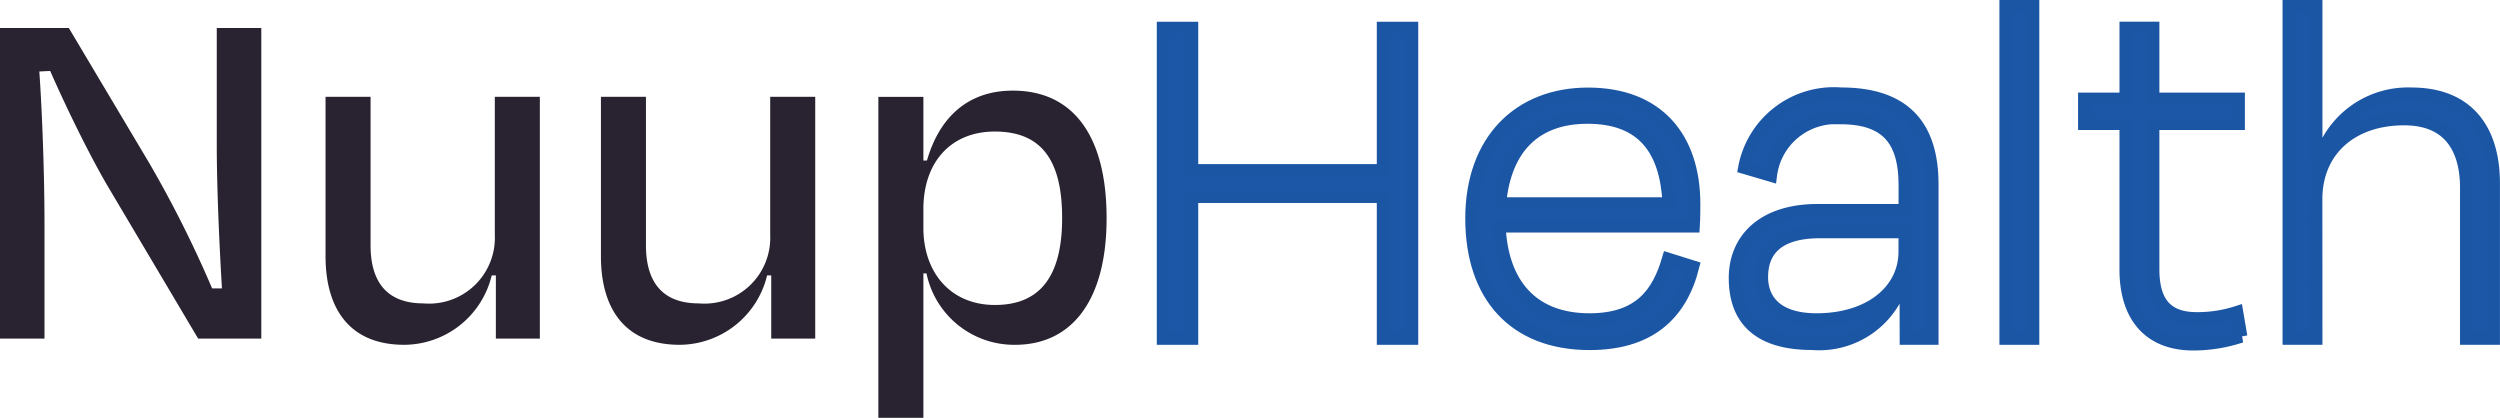
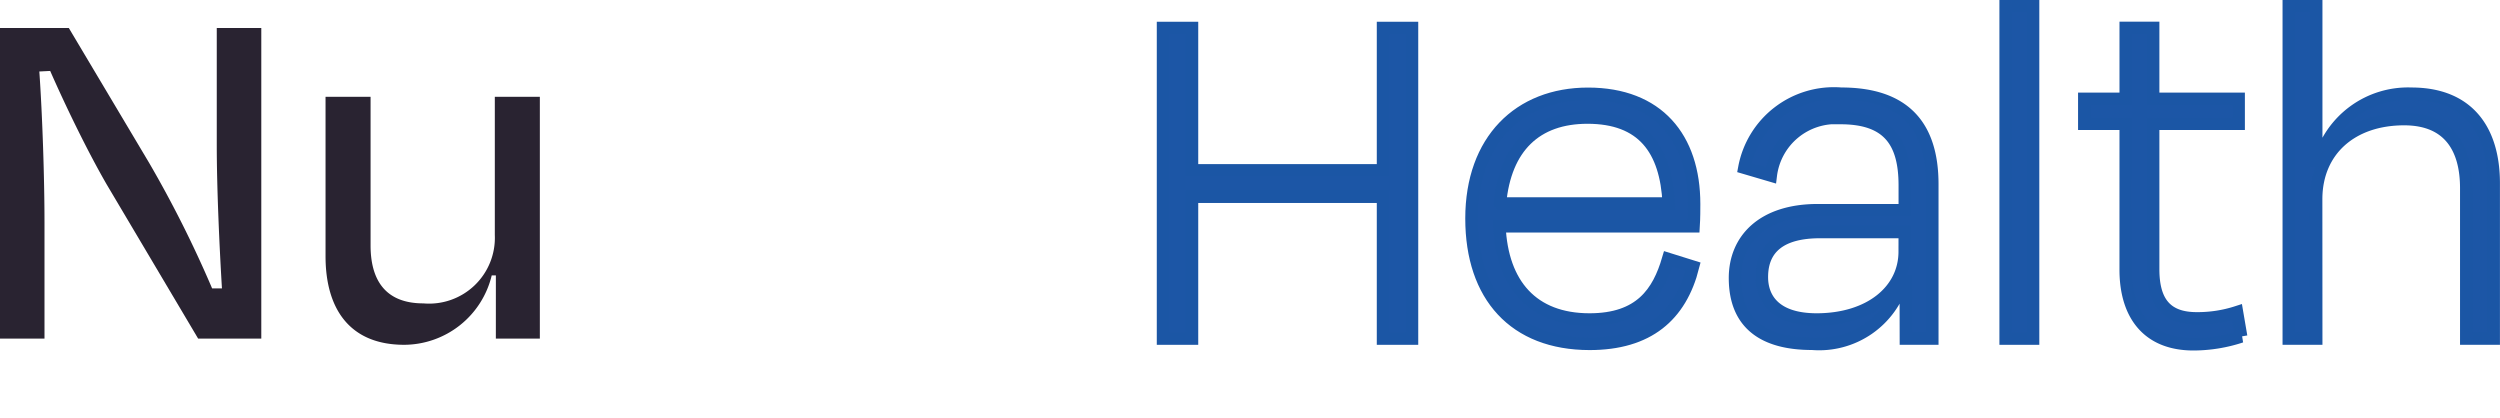
<svg xmlns="http://www.w3.org/2000/svg" width="140.35" height="23.455" viewBox="0 0 140.35 23.455">
  <g id="Group_585" data-name="Group 585" transform="translate(0 0.35)">
    <g id="Group_105" data-name="Group 105" transform="translate(0 0)">
      <path id="Path_58" data-name="Path 58" d="M-660.537,1083.715c-1.075-1.861-2.3-4.388-3.168-6.365l-.61.03c.174,2.47.29,6.015.29,8.485v6.51h-2.5v-17.437h3.865l4.5,7.556a64.151,64.151,0,0,1,3.545,7.063h.552c-.145-2.413-.291-5.639-.291-8.08v-6.539h2.5v17.437h-3.546Z" transform="translate(666.523 -1073.717)" fill="#292331" />
      <path id="Path_59" data-name="Path 59" d="M-629.21,1090.833h-.233a5.08,5.08,0,0,1-4.912,3.895c-3.051,0-4.417-2.006-4.417-4.97v-8.951h2.528v8.341c0,1.889.784,3.255,2.964,3.255a3.694,3.694,0,0,0,4.011-3.836v-7.76h2.528v13.572h-2.47Z" transform="translate(657.048 -1075.721)" fill="#292331" />
-       <path id="Path_60" data-name="Path 60" d="M-605.738,1090.833h-.232a5.08,5.08,0,0,1-4.912,3.895c-3.051,0-4.417-2.006-4.417-4.97v-8.951h2.528v8.341c0,1.889.784,3.255,2.964,3.255a3.694,3.694,0,0,0,4.011-3.836v-7.76h2.528v13.572h-2.47Z" transform="translate(649.035 -1075.721)" fill="#292331" />
-       <path id="Path_61" data-name="Path 61" d="M-583.978,1094.547a5.028,5.028,0,0,1-4.97-4.01h-.174v8.108h-2.528v-18.018h2.528v3.574h.2c.668-2.324,2.209-3.924,4.824-3.924,3.4,0,5.261,2.558,5.261,7.15C-578.833,1092.047-580.781,1094.547-583.978,1094.547Zm2.645-7.12c0-3.284-1.191-4.853-3.778-4.853-2.441,0-4.011,1.684-4.011,4.359v1.046c0,2.558,1.569,4.331,4.011,4.331C-582.554,1092.31-581.333,1090.682-581.333,1087.427Z" transform="translate(640.961 -1075.539)" fill="#292331" />
      <path id="Path_62" data-name="Path 62" d="M-555.032,1092.375v-7.963h-10.724v7.963h-1.627v-17.437h1.627v7.992h10.724v-7.992h1.627v17.437Z" transform="translate(632.675 -1073.717)" fill="#1c56a6" stroke="#1b56a5" stroke-width="0.7" />
      <path id="Path_63" data-name="Path 63" d="M-541.088,1087.546c0-4.388,2.674-7,6.539-7,3.923,0,5.958,2.471,5.958,6.19,0,.262,0,.785-.029,1.25h-10.9c.146,3.255,1.86,5.231,5.057,5.231,2.848,0,3.865-1.511,4.418-3.4l1.395.436c-.7,2.761-2.528,4.33-5.812,4.33C-538.676,1094.579-541.088,1091.906-541.088,1087.546Zm1.6-.843h9.474c-.146-3.051-1.482-4.824-4.563-4.824C-537.456,1081.879-539.2,1083.536-539.49,1086.7Z" transform="translate(623.698 -1075.63)" fill="#1c56a6" stroke="#1b56a5" stroke-width="0.7" />
      <path id="Path_64" data-name="Path 64" d="M-509.04,1091.092h-.2a4.855,4.855,0,0,1-5.058,3.487c-2.732,0-4.33-1.133-4.33-3.691,0-2.151,1.54-3.807,4.65-3.807h4.882v-1.395c0-2.441-.93-3.779-3.6-3.779a3.684,3.684,0,0,0-3.924,3.226l-1.482-.436a5.112,5.112,0,0,1,5.435-4.156c3.516,0,5.115,1.772,5.115,5.086v8.661h-1.482Zm-.059-1.686v-1.1h-4.766c-2.121,0-3.255.843-3.255,2.528,0,1.25.784,2.383,3.081,2.383C-511.046,1093.213-509.1,1091.586-509.1,1089.406Z" transform="translate(616.031 -1075.63)" fill="#1c56a6" stroke="#1b56a5" stroke-width="0.7" />
      <path id="Path_65" data-name="Path 65" d="M-494.015,1091.742h-1.54v-18.658h1.54Z" transform="translate(608.152 -1073.084)" fill="#1c56a6" stroke="#1b56a5" stroke-width="0.7" />
      <path id="Path_66" data-name="Path 66" d="M-486.525,1080.315h-2.326v-1.4h2.326v-3.981h1.54v3.981h4.8v1.4h-4.8v8.166c0,1.83.727,2.759,2.441,2.759a7.176,7.176,0,0,0,2.266-.348l.233,1.366a8.59,8.59,0,0,1-2.674.436c-2.615,0-3.807-1.714-3.807-4.185Z" transform="translate(605.863 -1073.717)" fill="#1c56a6" stroke="#1b56a5" stroke-width="0.7" />
      <path id="Path_67" data-name="Path 67" d="M-469.881,1091.742h-1.54v-18.658h1.54v8.66h.2a5.145,5.145,0,0,1,5.144-3.748c3.2,0,4.621,2.063,4.621,5.028v8.718h-1.541v-8.457c0-2.18-.93-3.865-3.487-3.865-2.964,0-4.941,1.774-4.941,4.5Z" transform="translate(599.913 -1073.084)" fill="#1c56a6" stroke="#1b56a5" stroke-width="0.7" />
    </g>
  </g>
</svg>